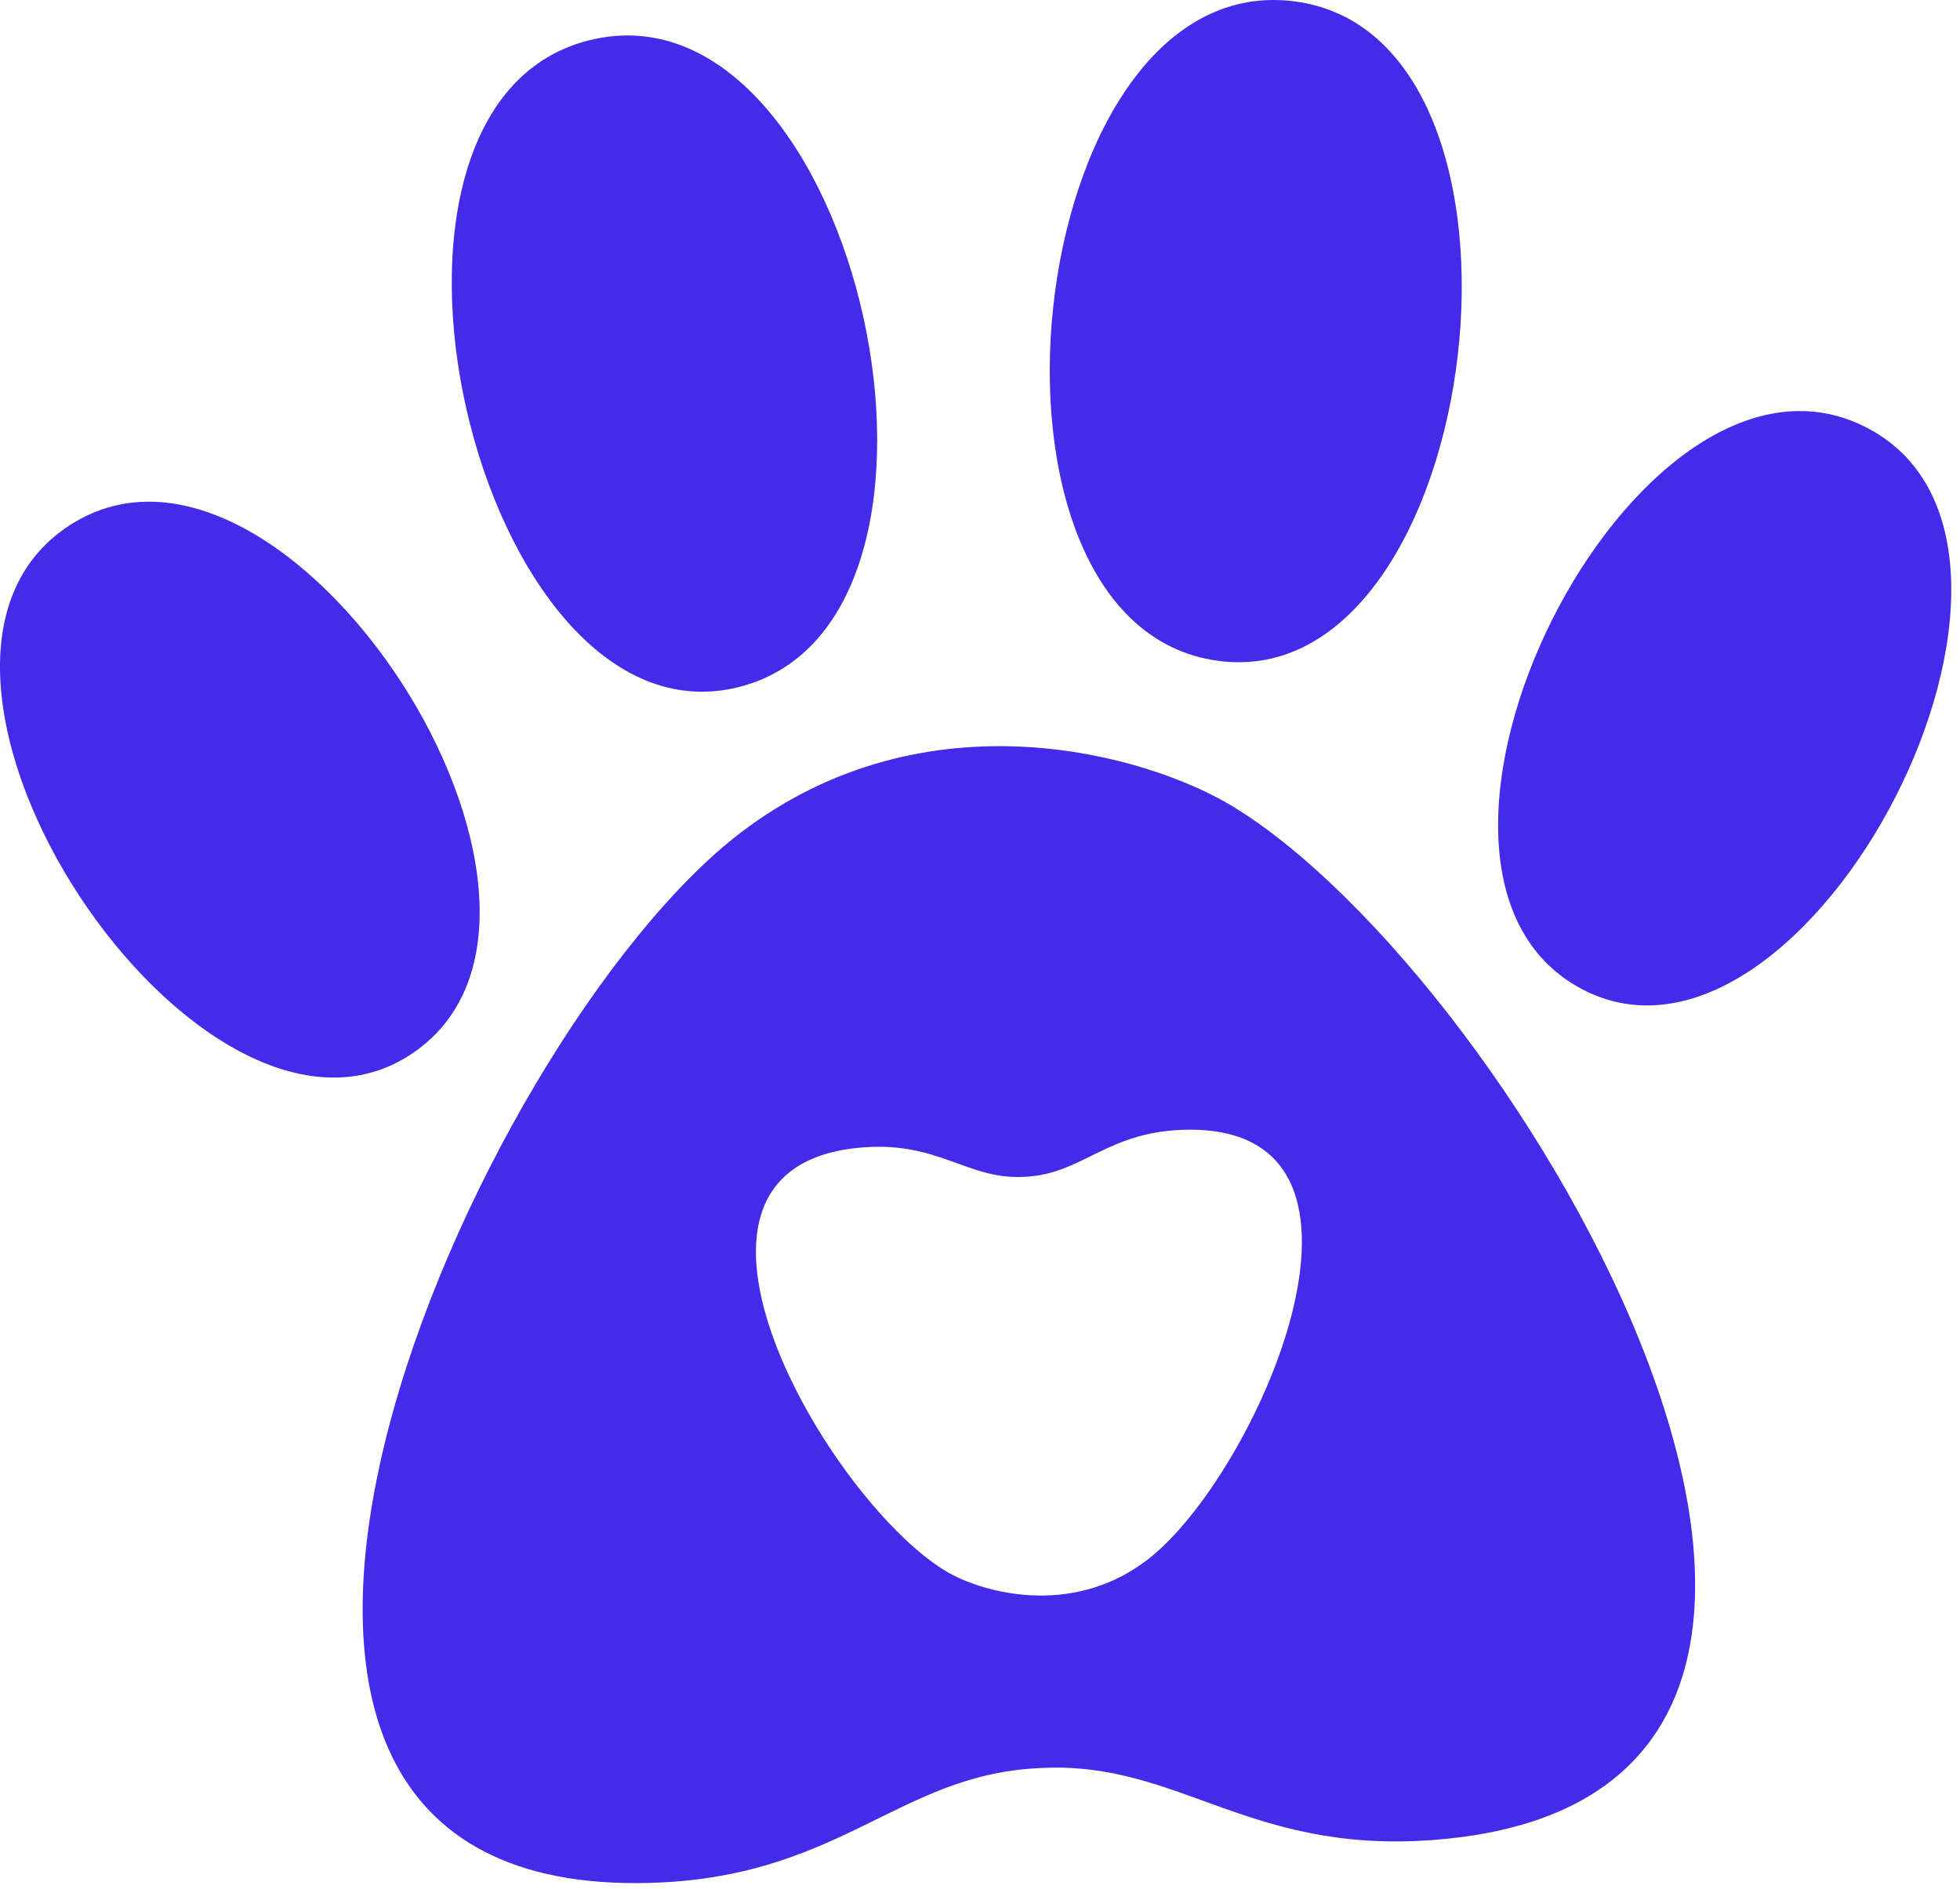
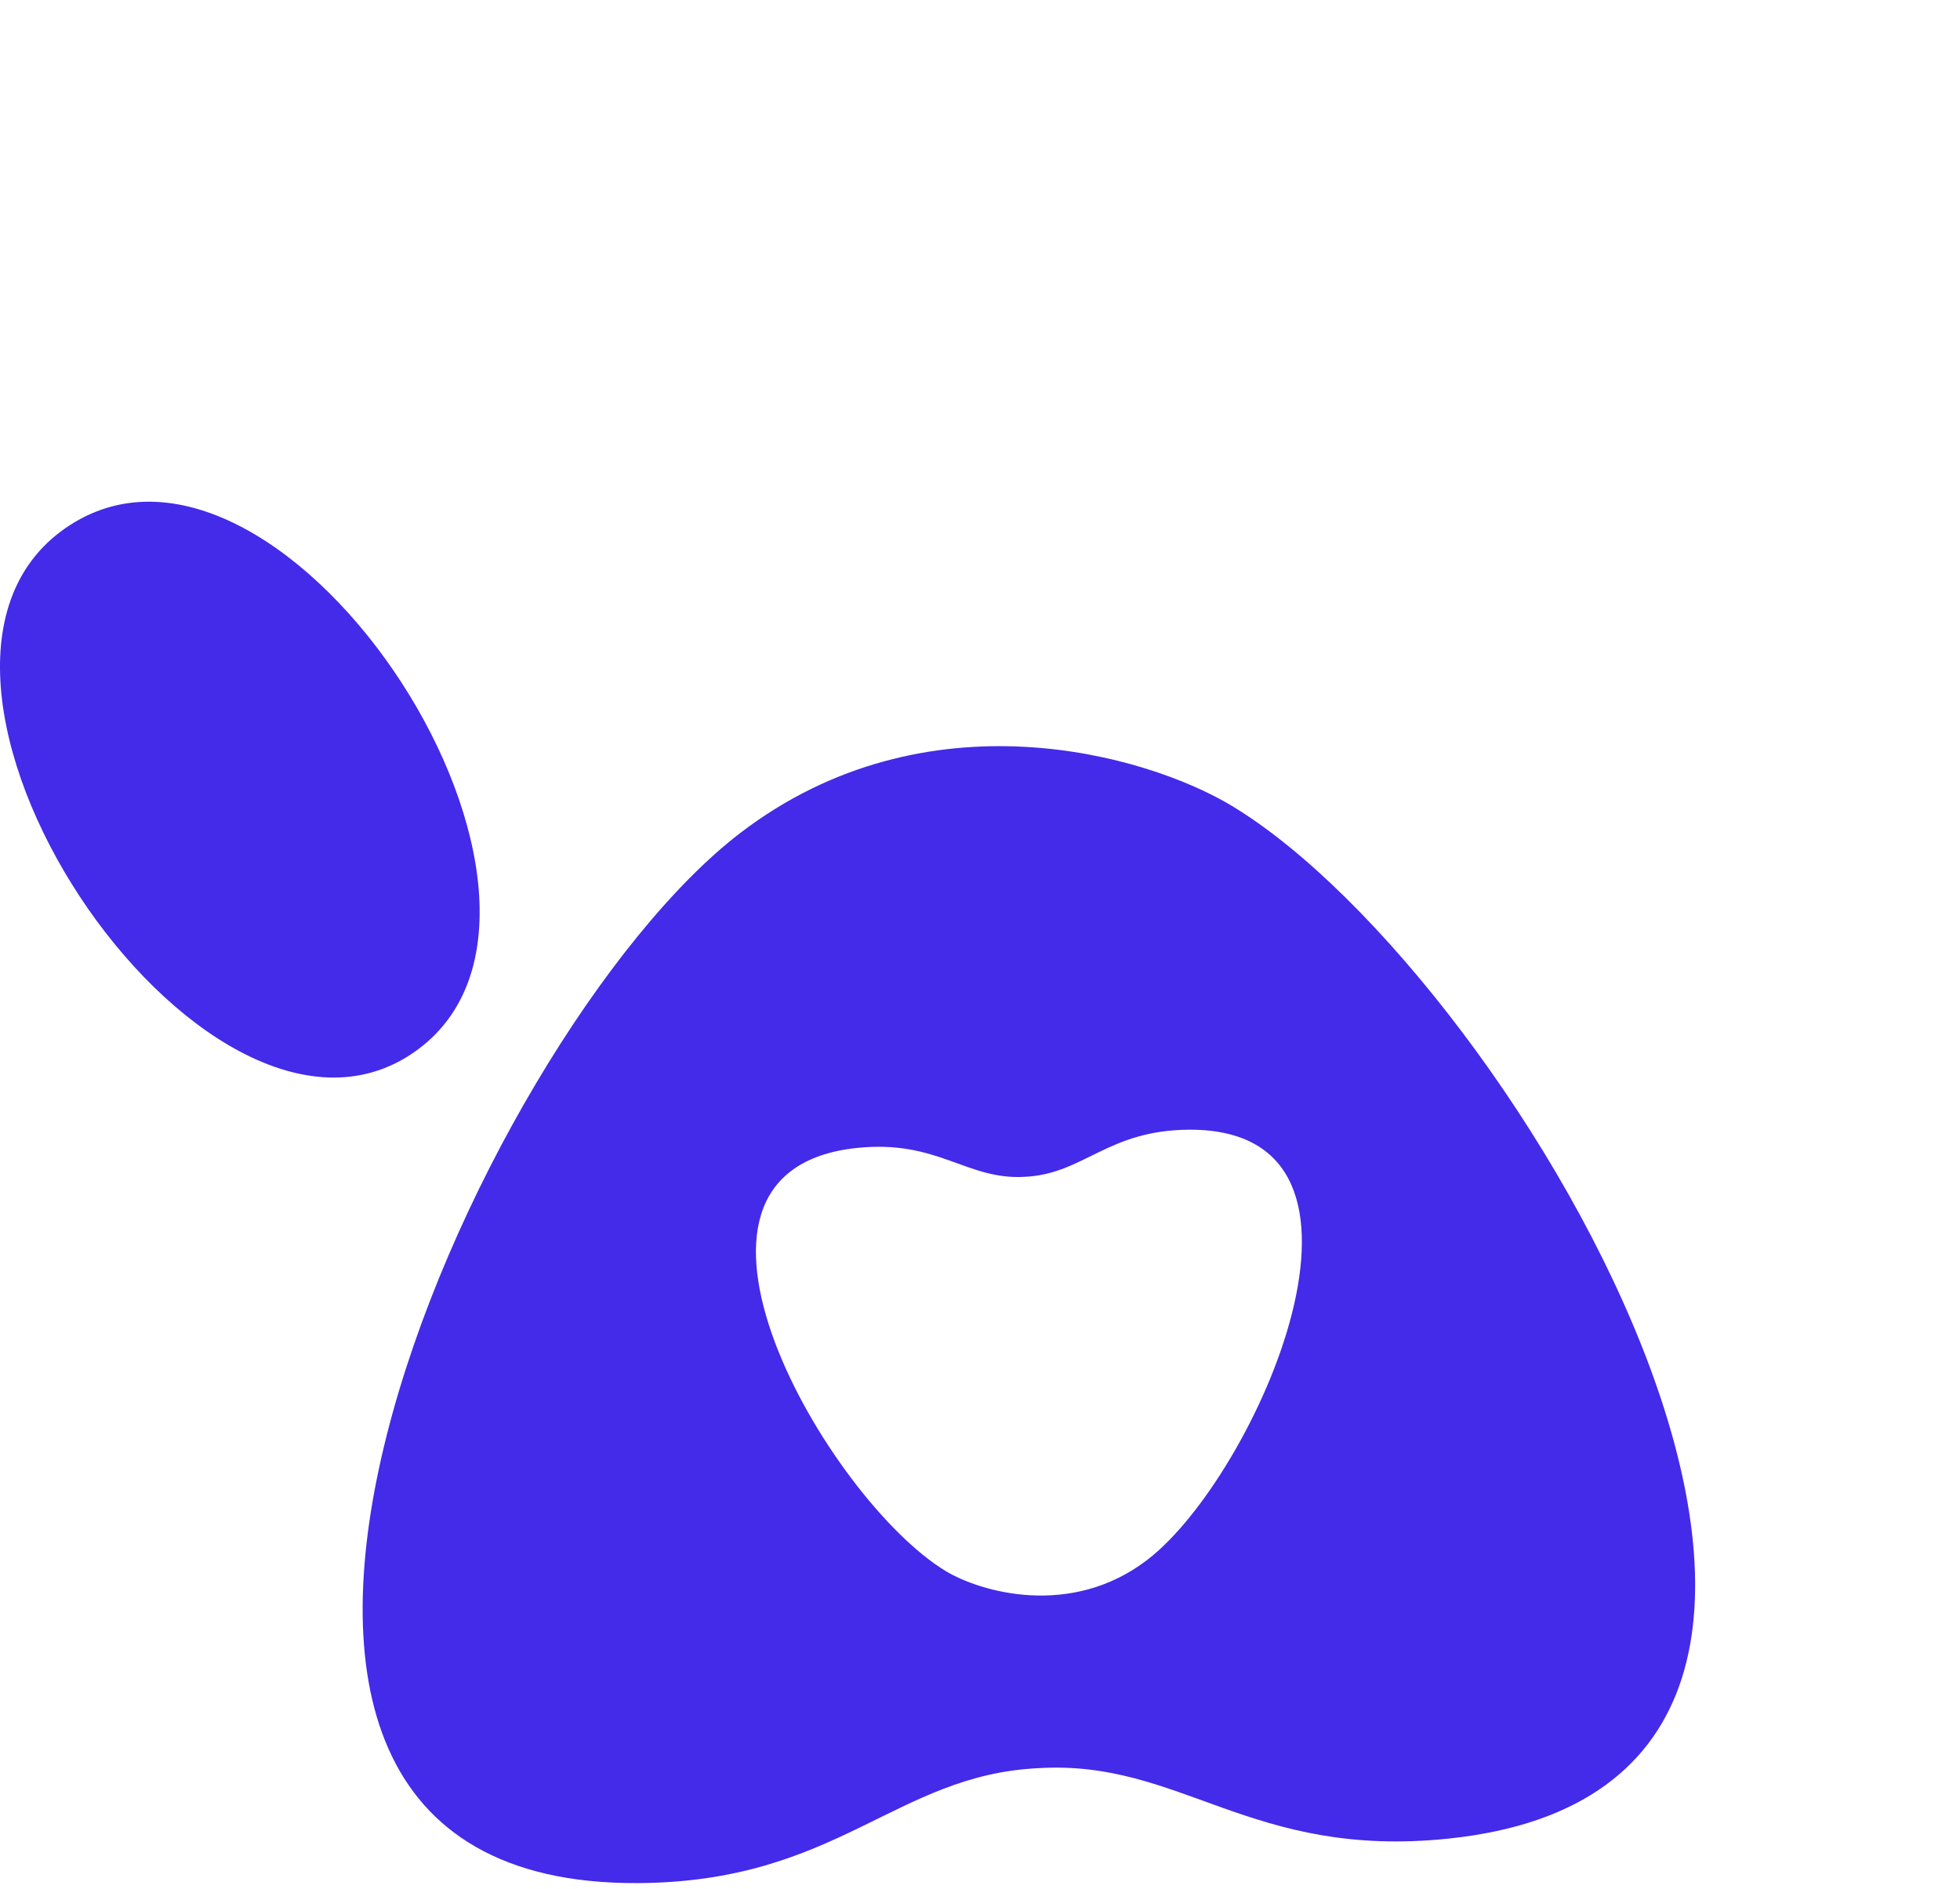
<svg xmlns="http://www.w3.org/2000/svg" width="164" height="158" viewBox="0 0 164 158" fill="none">
-   <path d="M61.802 57.481C83.585 52.026 71.882 -1.484 49.752 3.265C27.048 8.136 39.862 62.975 61.802 57.481Z" fill="#442AE9" />
  <path d="M5.892 43.904C-12.656 55.773 16.942 100.224 34.603 88.058C52.139 75.978 23.971 32.336 5.892 43.904Z" fill="#442AE9" />
  <path d="M103.085 67.425C95.988 63.14 77.532 57.763 61.945 69.683C39.687 86.706 8.166 157.756 53.353 157.536C70.072 157.454 74.875 148.5 86.872 147.922C98.86 147.184 104.615 155.558 121.242 153.81C166.182 149.083 127.073 81.909 103.085 67.425ZM95.985 130.506C89.599 135.39 82.036 133.187 79.129 131.431C69.3 125.496 53.276 97.973 71.69 96.036C78.503 95.319 80.861 98.751 85.772 98.448C90.688 98.211 92.656 94.542 99.506 94.509C118.02 94.42 105.105 123.532 95.985 130.506Z" fill="#442AE9" />
-   <path d="M101.892 55.28C124.301 58.339 131.035 2.428 107.935 0.071C85.418 -2.227 79.643 52.243 101.892 55.28Z" fill="#442AE9" />
-   <path d="M155.979 35.666C136.743 26.146 113.521 72.608 132.273 82.696C151.161 92.857 175.715 45.433 155.979 35.666Z" fill="#442AE9" />
</svg>